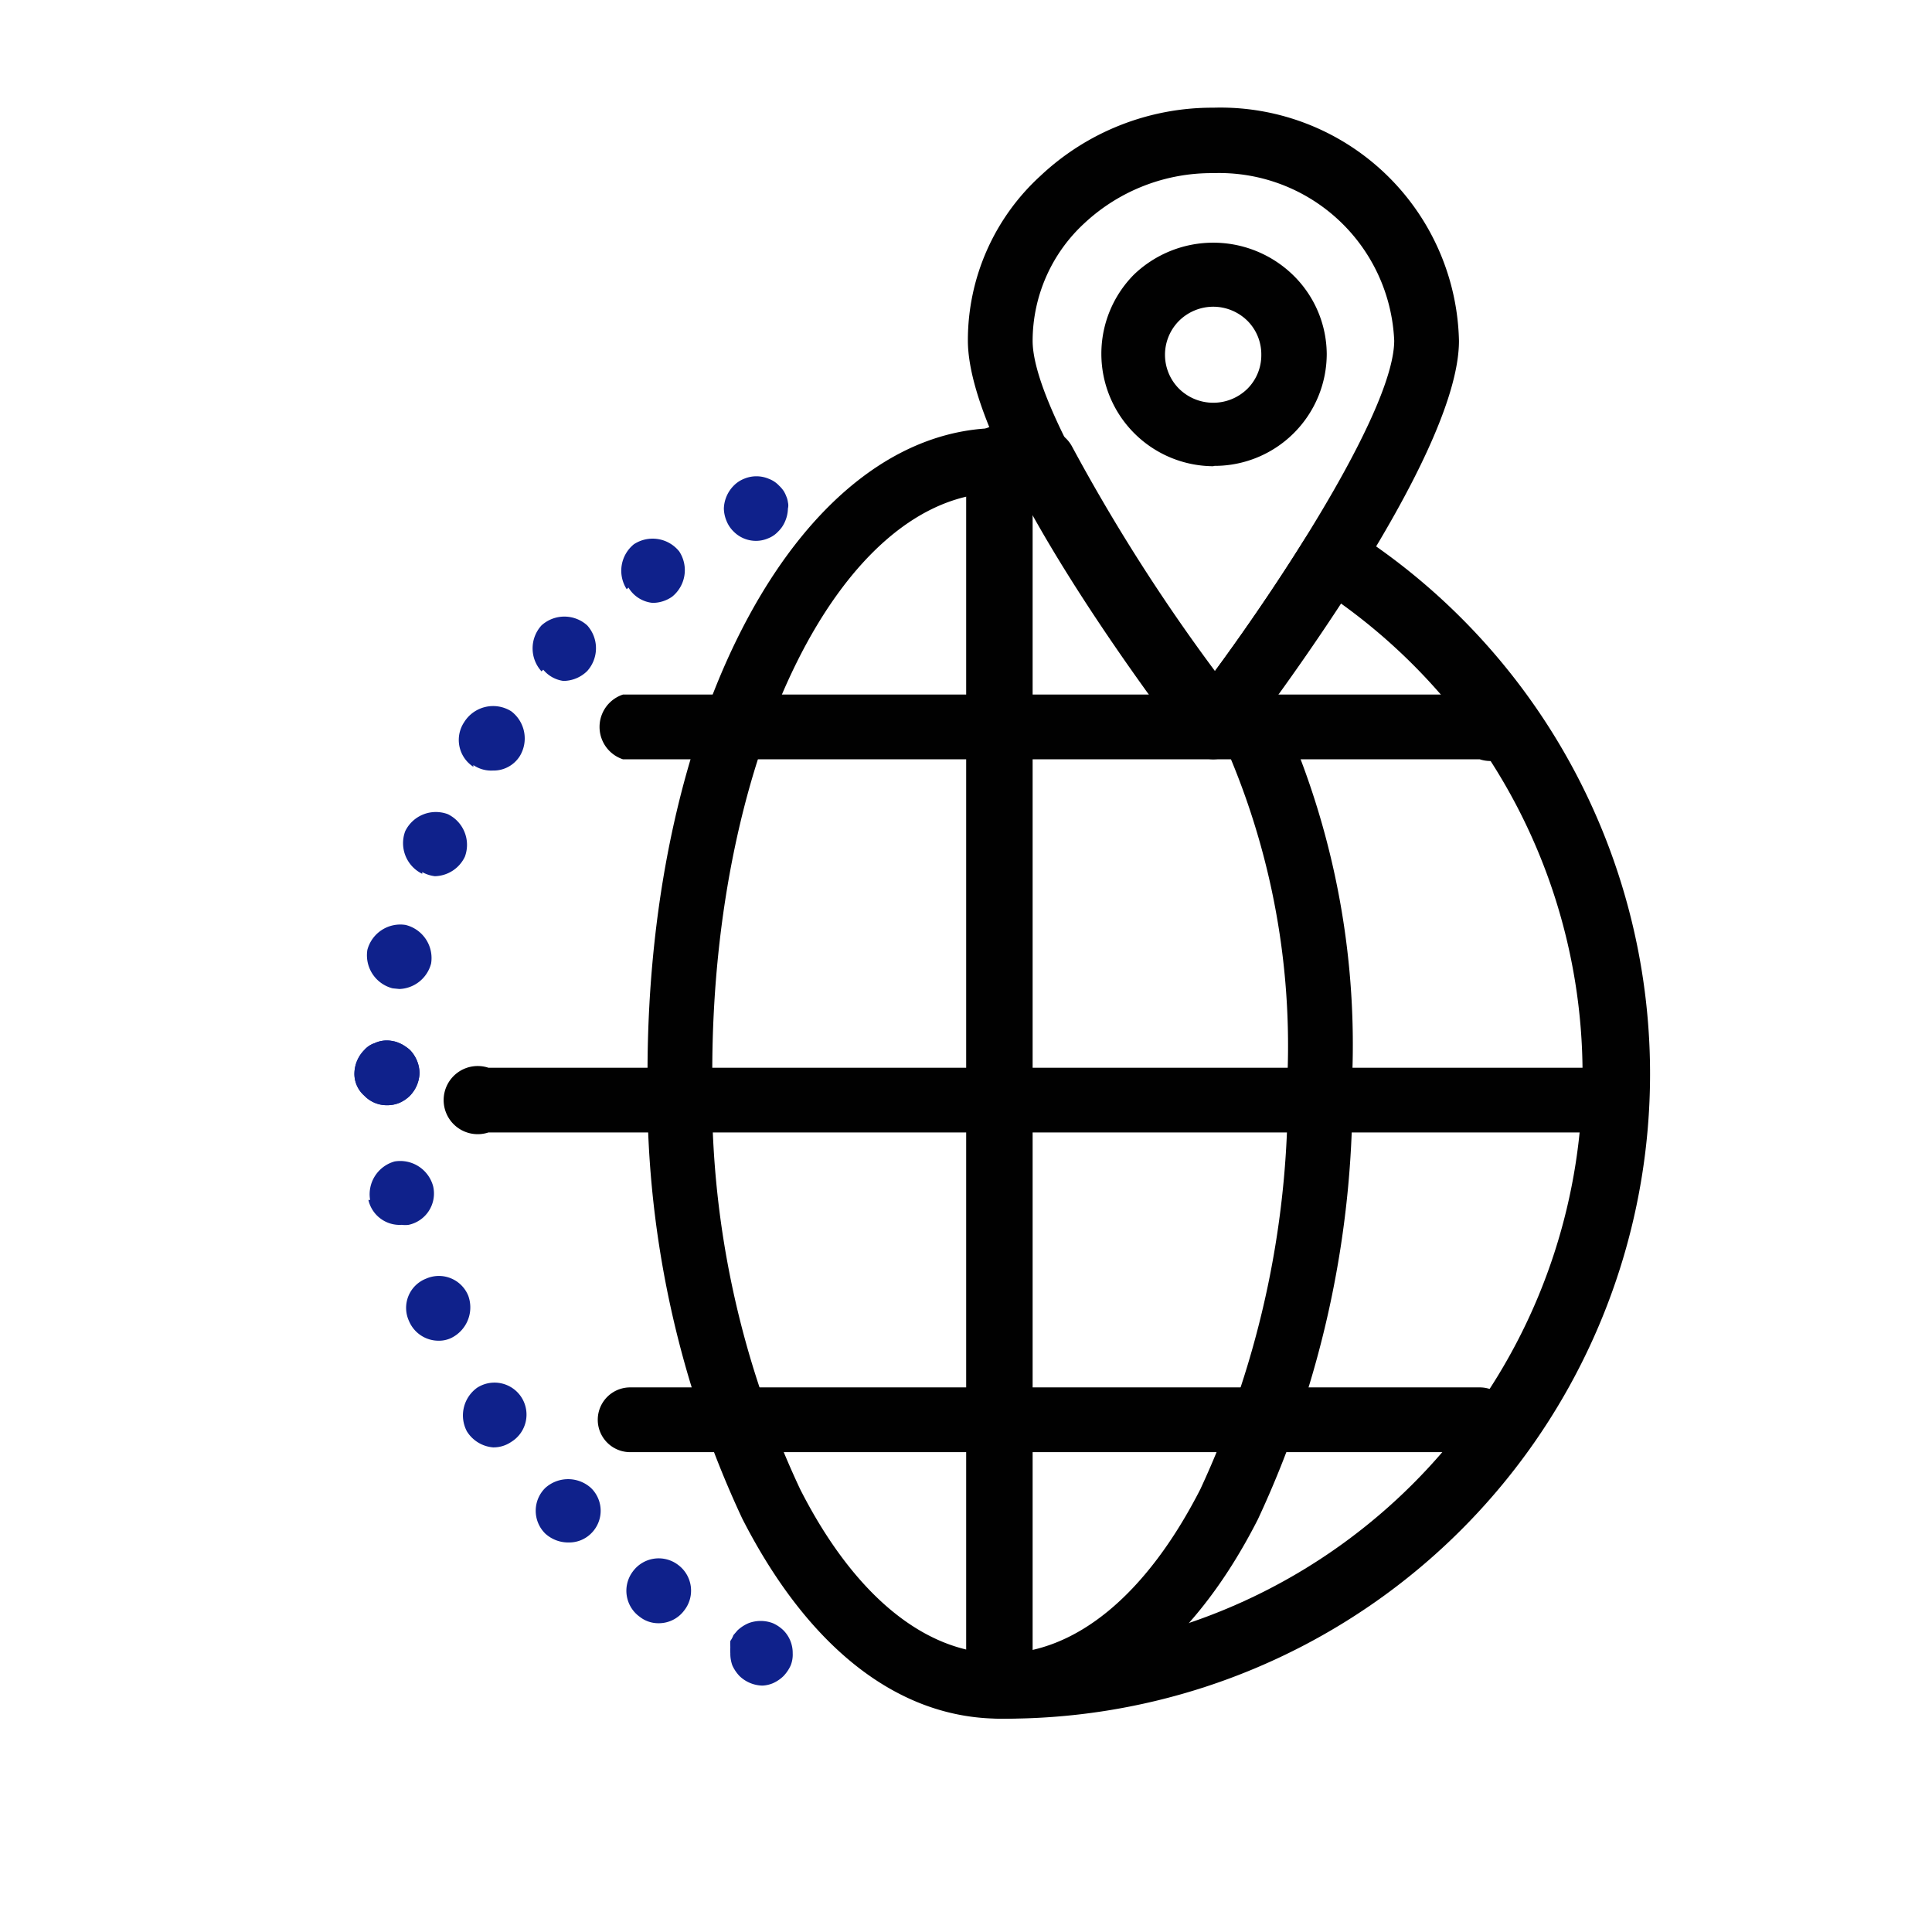
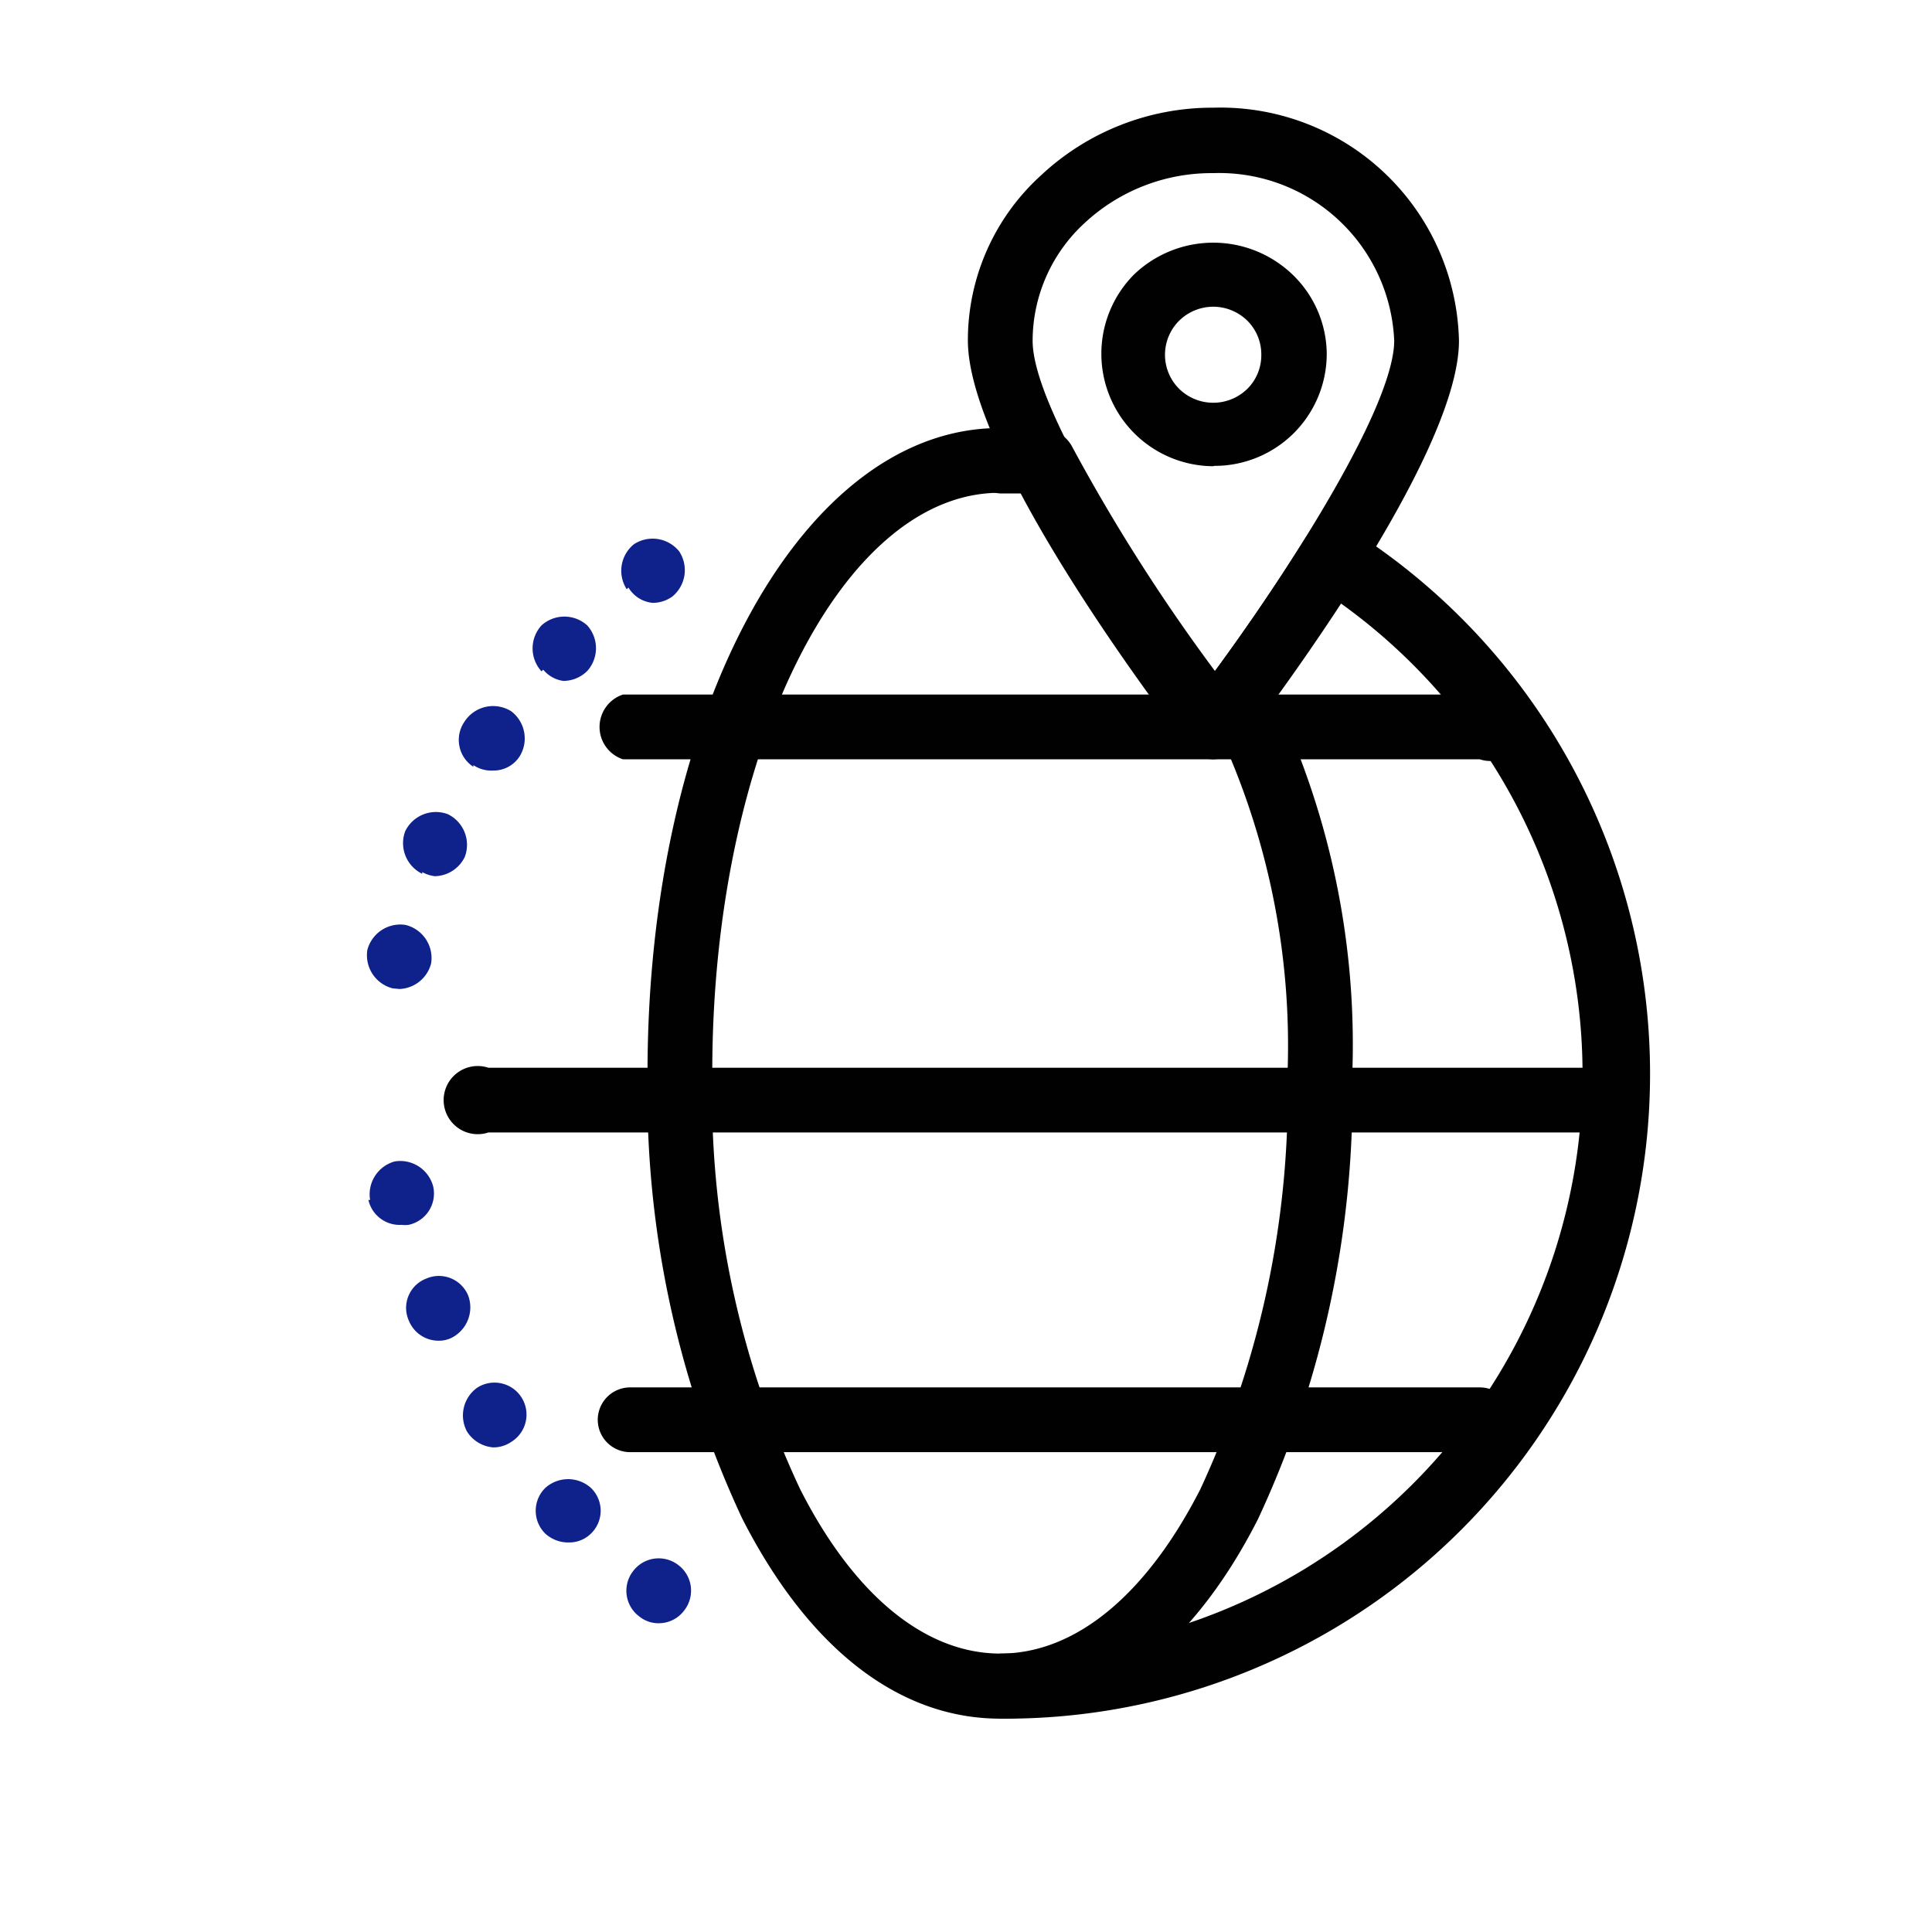
<svg xmlns="http://www.w3.org/2000/svg" width="56.69" height="56.69" viewBox="0 0 56.69 56.69">
-   <path d="M11.36,32.43a.91.91,0,0,1-.67-.28.85.85,0,0,1-.29-.67,1,1,0,0,1,.29-.67.69.69,0,0,1,.3-.2.85.85,0,0,1,.54-.06.7.7,0,0,1,.19.06.71.71,0,0,1,.15.08,1.11,1.11,0,0,1,.16.12,1,1,0,0,1,.28.67,1,1,0,0,1-.28.67,1,1,0,0,1-.31.21A.92.92,0,0,1,11.36,32.43Z" fill="#0f218b" />
  <path d="M18.77,47.44a.94.94,0,0,1-.2-1.33h0a.94.94,0,0,1,1.33-.19h0a.94.94,0,0,1,.18,1.33h0a.93.93,0,0,1-.76.38h0A.88.88,0,0,1,18.77,47.44ZM16,45h0a.94.94,0,0,1,0-1.34h0a1,1,0,0,1,1.34,0h0a.93.93,0,0,1,0,1.34h0a.91.91,0,0,1-.64.26h0A1,1,0,0,1,16,45ZM13.7,42A1,1,0,0,1,14,40.72h0a.94.94,0,0,1,1.3.28h0A.94.94,0,0,1,15,42.31h0a.92.92,0,0,1-.53.16h0A1,1,0,0,1,13.7,42ZM12,38.76a.92.92,0,0,1,.5-1.24h0a.93.93,0,0,1,1.24.5h0a1,1,0,0,1-.5,1.24h0a.83.83,0,0,1-.37.08h0A.94.94,0,0,1,12,38.76Zm-1.14-3.55a1,1,0,0,1,.72-1.13h0a1,1,0,0,1,1.13.73h0a.94.94,0,0,1-.72,1.13h0a.75.75,0,0,1-.2,0h0A.94.94,0,0,1,10.81,35.21Z" fill="#0f218b" />
-   <path d="M22.37,49.46a1,1,0,0,1-.67-.28,1.13,1.13,0,0,1-.21-.31,1,1,0,0,1-.06-.36,1.1,1.1,0,0,1,0-.18,1.16,1.16,0,0,1,0-.18.7.7,0,0,0,.09-.17l.12-.14a1.11,1.11,0,0,1,.32-.21,1,1,0,0,1,.72,0,1.06,1.06,0,0,1,.31.21.94.94,0,0,1,.27.67.85.85,0,0,1-.06.36,1.13,1.13,0,0,1-.21.31,1.06,1.06,0,0,1-.31.21A.9.9,0,0,1,22.37,49.46Z" fill="#0f218b" />
-   <path d="M22.2,15.87a.92.92,0,0,1-.67-.27.9.9,0,0,1-.21-.31,1,1,0,0,1-.08-.37,1,1,0,0,1,.29-.67.88.88,0,0,1,.3-.2.93.93,0,0,1,.73,0,.79.79,0,0,1,.3.2.93.93,0,0,1,.13.15.8.8,0,0,1,.08.16.61.61,0,0,1,.05.18.38.38,0,0,1,0,.18,1,1,0,0,1-.08.37.9.9,0,0,1-.21.31.79.79,0,0,1-.3.2A.89.89,0,0,1,22.2,15.87Z" fill="#0f218b" />
  <path d="M11.52,29a1,1,0,0,1-.74-1.13h0a1,1,0,0,1,1.12-.73h0a1,1,0,0,1,.75,1.13h0a1,1,0,0,1-.93.75h0Zm.87-3.36a1,1,0,0,1-.5-1.25h0a1,1,0,0,1,1.25-.5h0a1,1,0,0,1,.5,1.25h0a1,1,0,0,1-.88.57h0A1,1,0,0,1,12.39,25.59Zm1.5-3.14a.94.94,0,0,1-.27-1.31h0A1,1,0,0,1,15,20.87h0a1,1,0,0,1,.25,1.32h0a.91.91,0,0,1-.79.42h0A.93.93,0,0,1,13.89,22.45Zm2-2.8a1,1,0,0,1,0-1.35h0a1,1,0,0,1,1.34,0h0a1,1,0,0,1,0,1.34h0a1,1,0,0,1-.7.29h0A.93.93,0,0,1,15.94,19.65Zm2.5-2.41a1,1,0,0,1,.21-1.32h0a1,1,0,0,1,1.33.21h0a1,1,0,0,1-.21,1.33h0a1,1,0,0,1-.57.18h0A.93.93,0,0,1,18.44,17.24Z" fill="#0f218b" />
-   <path d="M11.36,32.43a.91.91,0,0,1-.67-.28.85.85,0,0,1-.29-.67,1,1,0,0,1,.29-.67.69.69,0,0,1,.3-.2.85.85,0,0,1,.54-.06.7.7,0,0,1,.19.06.71.71,0,0,1,.15.08,1.11,1.11,0,0,1,.16.12,1,1,0,0,1,.28.67,1,1,0,0,1-.28.67,1,1,0,0,1-.31.21A.92.92,0,0,1,11.36,32.43Z" fill="#0f218b" />
  <path d="M35.6,22.28a1,1,0,0,1-.75-.37c-.66-.85-6.45-8.45-6.45-11.92a6.53,6.53,0,0,1,2.13-4.83,7.35,7.35,0,0,1,5.07-2h0A7,7,0,0,1,42.81,10h0c0,3.46-5.8,11.06-6.46,11.91A1,1,0,0,1,35.6,22.28Zm0-17.2a5.47,5.47,0,0,0-3.77,1.46A4.7,4.7,0,0,0,30.3,10c0,1.91,3,6.62,5.3,9.76,2.31-3.14,5.3-7.85,5.31-9.76A5.14,5.14,0,0,0,35.6,5.08Z" fill="#010101" />
  <path d="M29.35,50.43h0a1,1,0,0,1,0-1.91h0a17,17,0,0,0,10-30.81c-1.49,2.28-2.9,4.12-3,4.2a1,1,0,0,1-1.5,0A63.08,63.08,0,0,1,30,14.48l-.6,0a.95.95,0,0,1,0-1.9c.36,0,.72,0,1.09,0l.17,0a1,1,0,0,1,.79.51,53.72,53.72,0,0,0,4.2,6.6c.67-.91,1.68-2.34,2.64-3.88a1,1,0,0,1,.6-.42,1,1,0,0,1,.72.13A18.92,18.92,0,0,1,29.35,50.43Z" fill="#010101" />
  <path d="M35.6,13.68a3.3,3.3,0,0,1-2.33-5.62,3.36,3.36,0,0,1,4.66,0,3.26,3.26,0,0,1,1,2.32h0a3.29,3.29,0,0,1-3.3,3.29ZM35.6,9a1.43,1.43,0,0,0-1,.41,1.41,1.41,0,0,0,0,2,1.43,1.43,0,0,0,2,0,1.39,1.39,0,0,0,.41-1h0a1.39,1.39,0,0,0-.41-1A1.43,1.43,0,0,0,35.6,9Z" fill="#010101" />
  <path d="M29.35,50.43h0c-3,0-5.64-2.09-7.57-5.87A29.55,29.55,0,0,1,19,31.49c0-10.61,4.53-18.93,10.33-18.93a.95.95,0,0,1,0,1.9c-4.65,0-8.43,7.64-8.43,17A27.32,27.32,0,0,0,23.48,43.7c1.58,3.11,3.67,4.82,5.87,4.82h0c2.2,0,4.28-1.71,5.87-4.82a27.59,27.59,0,0,0,2.56-12.21A21.92,21.92,0,0,0,35.54,21a.95.95,0,1,1,1.69-.86,23.64,23.64,0,0,1,2.45,11.37,29.55,29.55,0,0,1-2.77,13.07C35,48.34,32.3,50.43,29.35,50.43Z" fill="#010101" />
  <path d="M43.42,42.61H18.49a.95.95,0,0,1,0-1.9H43.42a.95.95,0,0,1,0,1.9Z" fill="#010101" />
  <path d="M47.33,33.23h-33a1,1,0,1,1,0-1.9h33a.95.95,0,1,1,0,1.9Z" fill="#010101" />
  <path d="M43.42,22.28H18.28a1,1,0,0,1,0-1.9H43.42a1,1,0,1,1,0,1.9Z" fill="#010101" />
-   <path d="M29.35,50.43h0a1,1,0,0,1-1-1v-36a1,1,0,0,1,1-.95h0a1,1,0,0,1,.95.95v36A1,1,0,0,1,29.35,50.43Z" fill="#010101" />
</svg>